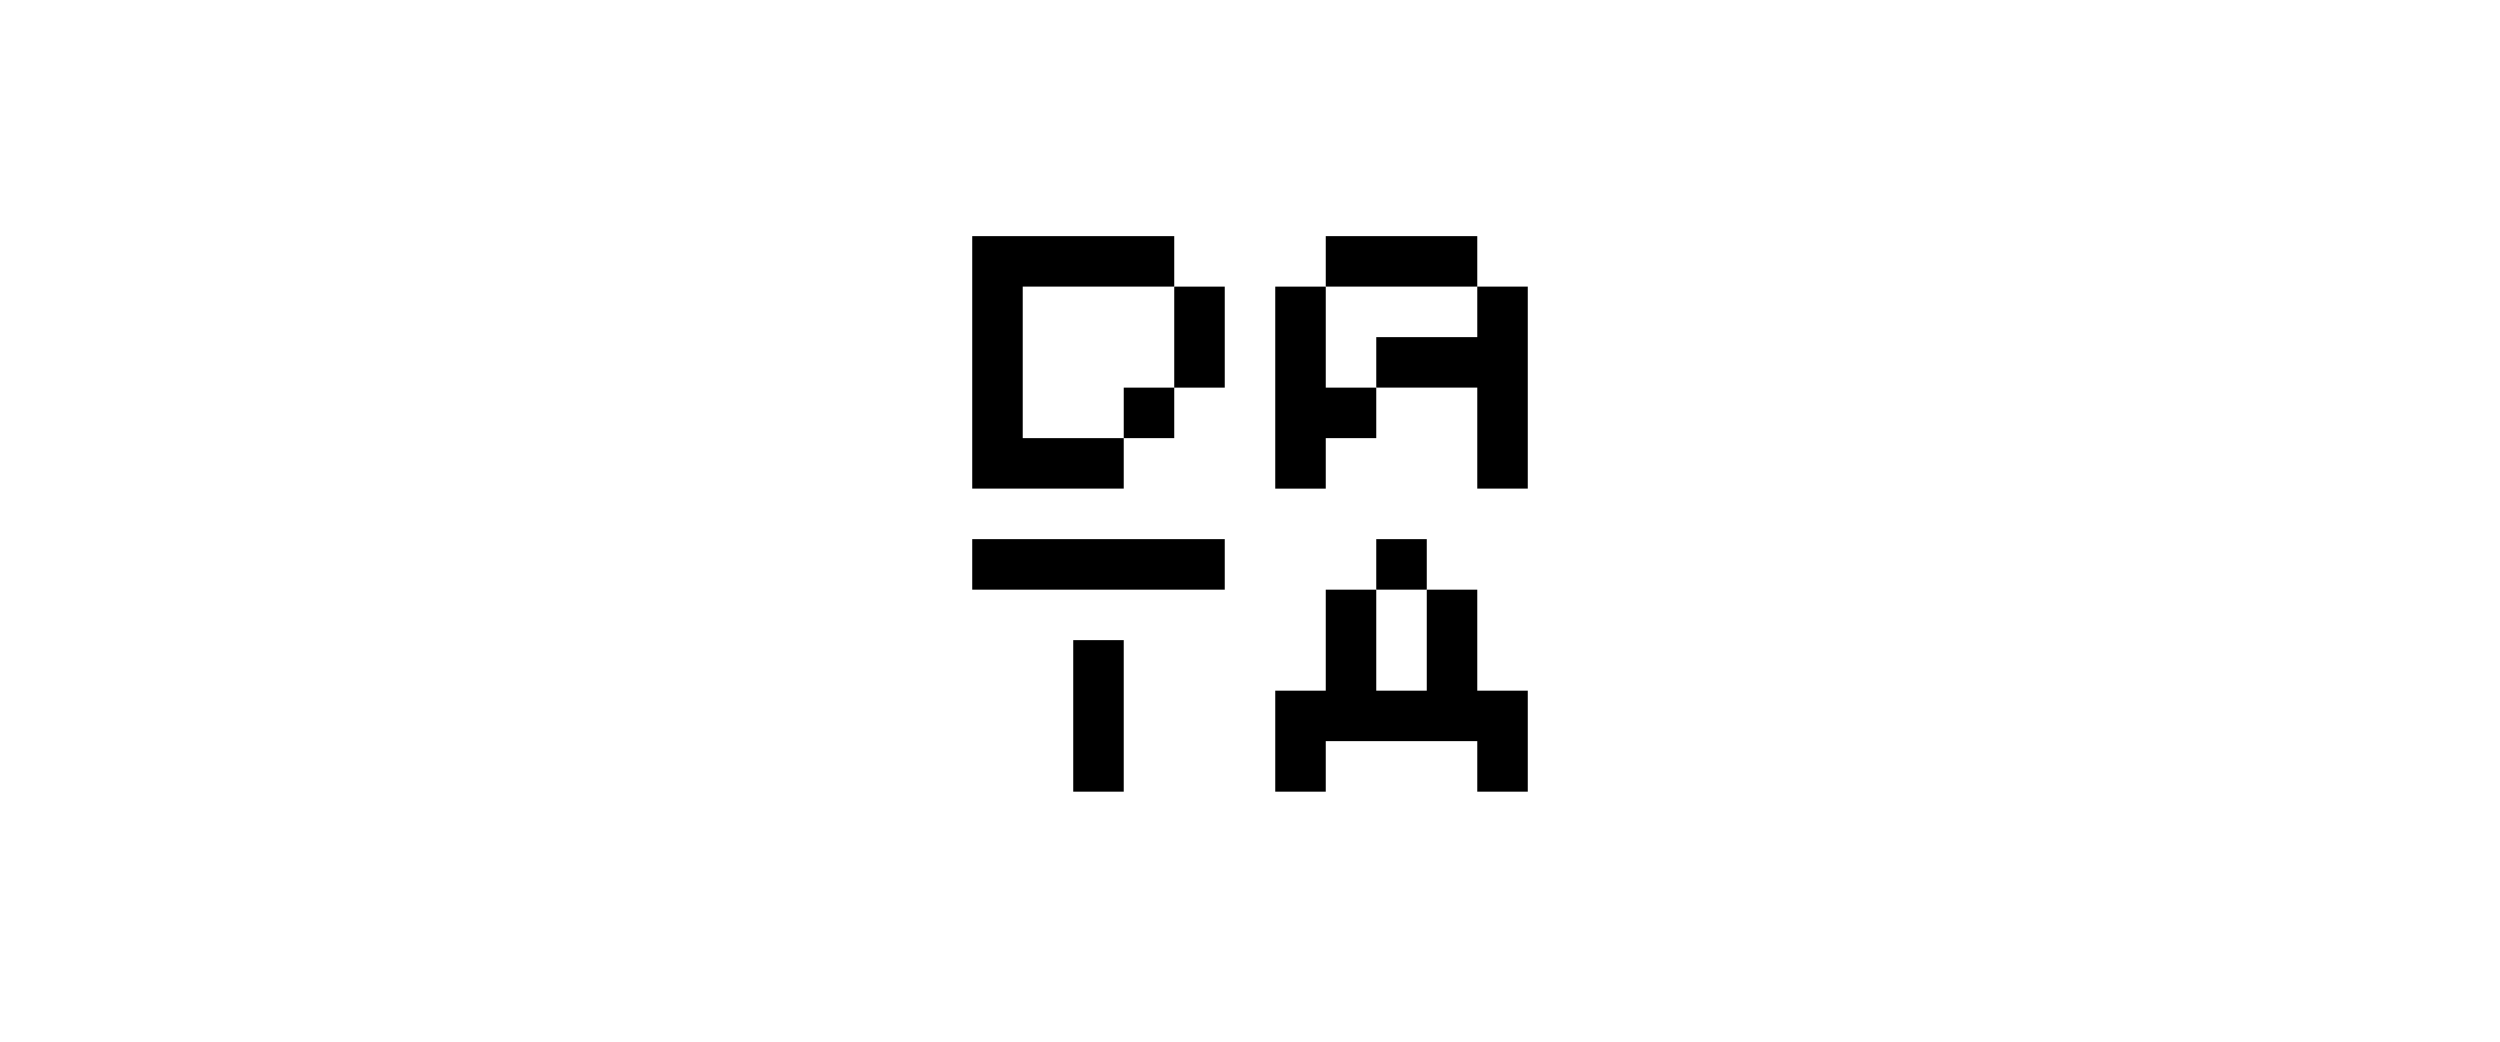
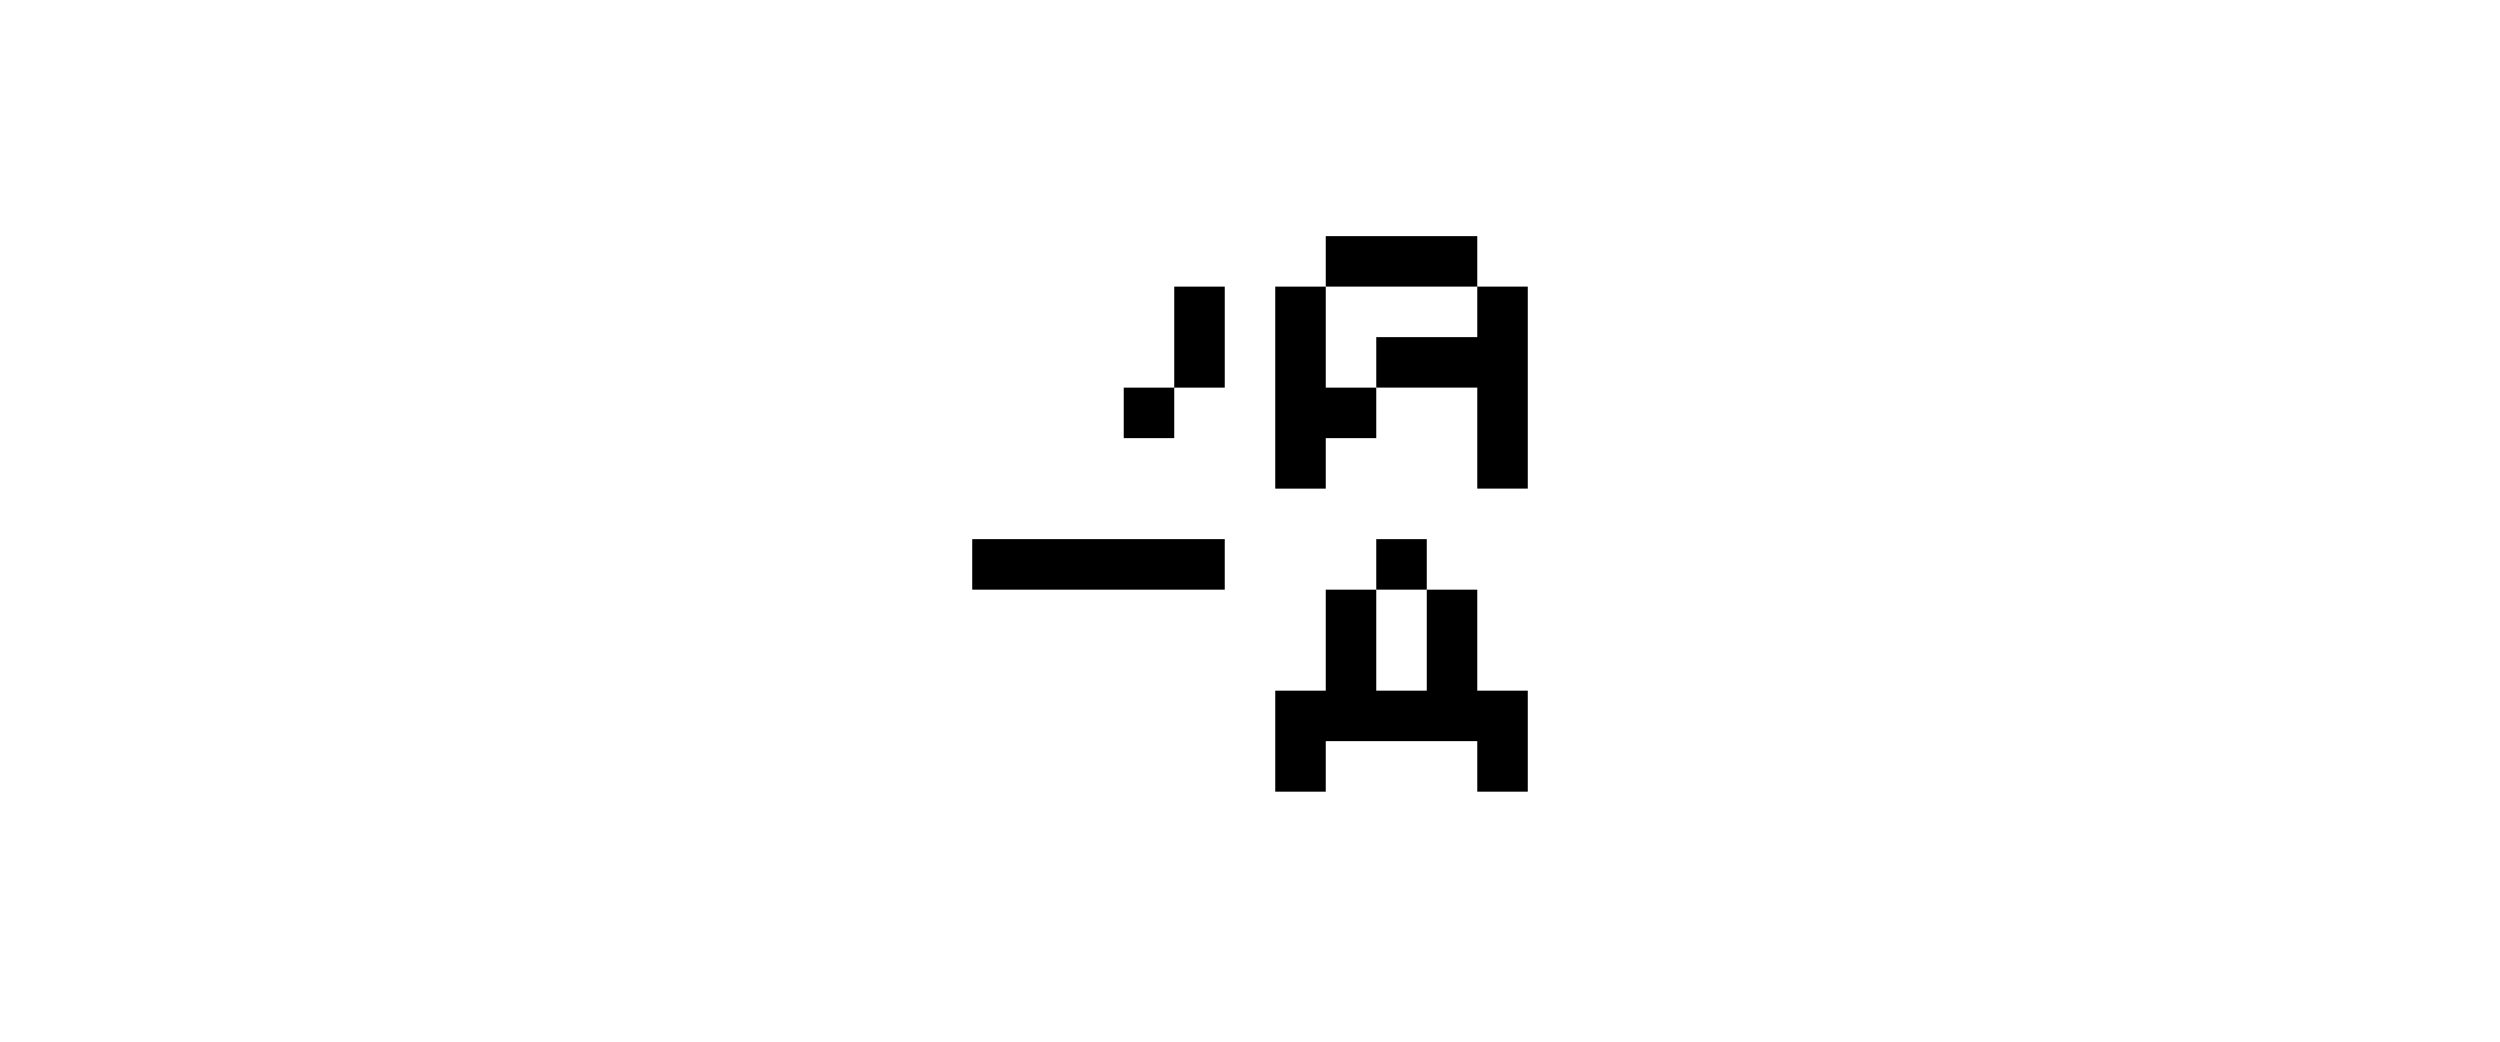
<svg xmlns="http://www.w3.org/2000/svg" width="300" height="125" viewBox="0 0 300 125" fill="none">
  <g clip-path="url(#clip0_31_15)">
    <path d="M140.909 34.394V46.515H134.848V52.576H140.909V46.515H146.97V34.394H140.909Z" fill="black" />
-     <path d="M128.788 52.576H122.727V34.394H140.909V28.333H116.667V52.576V58.636H128.788H129.804H134.848V52.576H129.804H128.788Z" fill="black" />
    <path d="M140.909 64.697H116.667V70.758H140.909H146.97V64.697H140.909Z" fill="black" />
-     <path d="M134.848 76.818H128.788V88.939V95H134.848V90.12V76.818Z" fill="black" />
    <path d="M153.03 58.636H159.091V52.576H165.151V46.515H159.091V34.394H153.03V52.602V58.636Z" fill="black" />
    <path d="M177.273 34.394V28.333H159.091V34.394H177.273V40.455H171.697H165.152V46.515H171.697H177.273V58.636H183.333V46.515V34.394H177.273Z" fill="black" />
    <path d="M171.212 64.697H165.151V70.758H171.212V64.697Z" fill="black" />
    <path d="M177.273 82.879V76.818V70.758H171.212V76.818V82.879H165.151V77.356V70.758H159.091V77.356V82.879H153.03V88.939V95H159.091V88.939H177.273V95H183.333V82.879H177.273Z" fill="black" />
  </g>
  <defs>
    <clipPath id="clip0_31_15">
      <rect width="66.667" height="66.667" fill="white" transform="translate(116.667 28.333)" />
    </clipPath>
  </defs>
</svg>